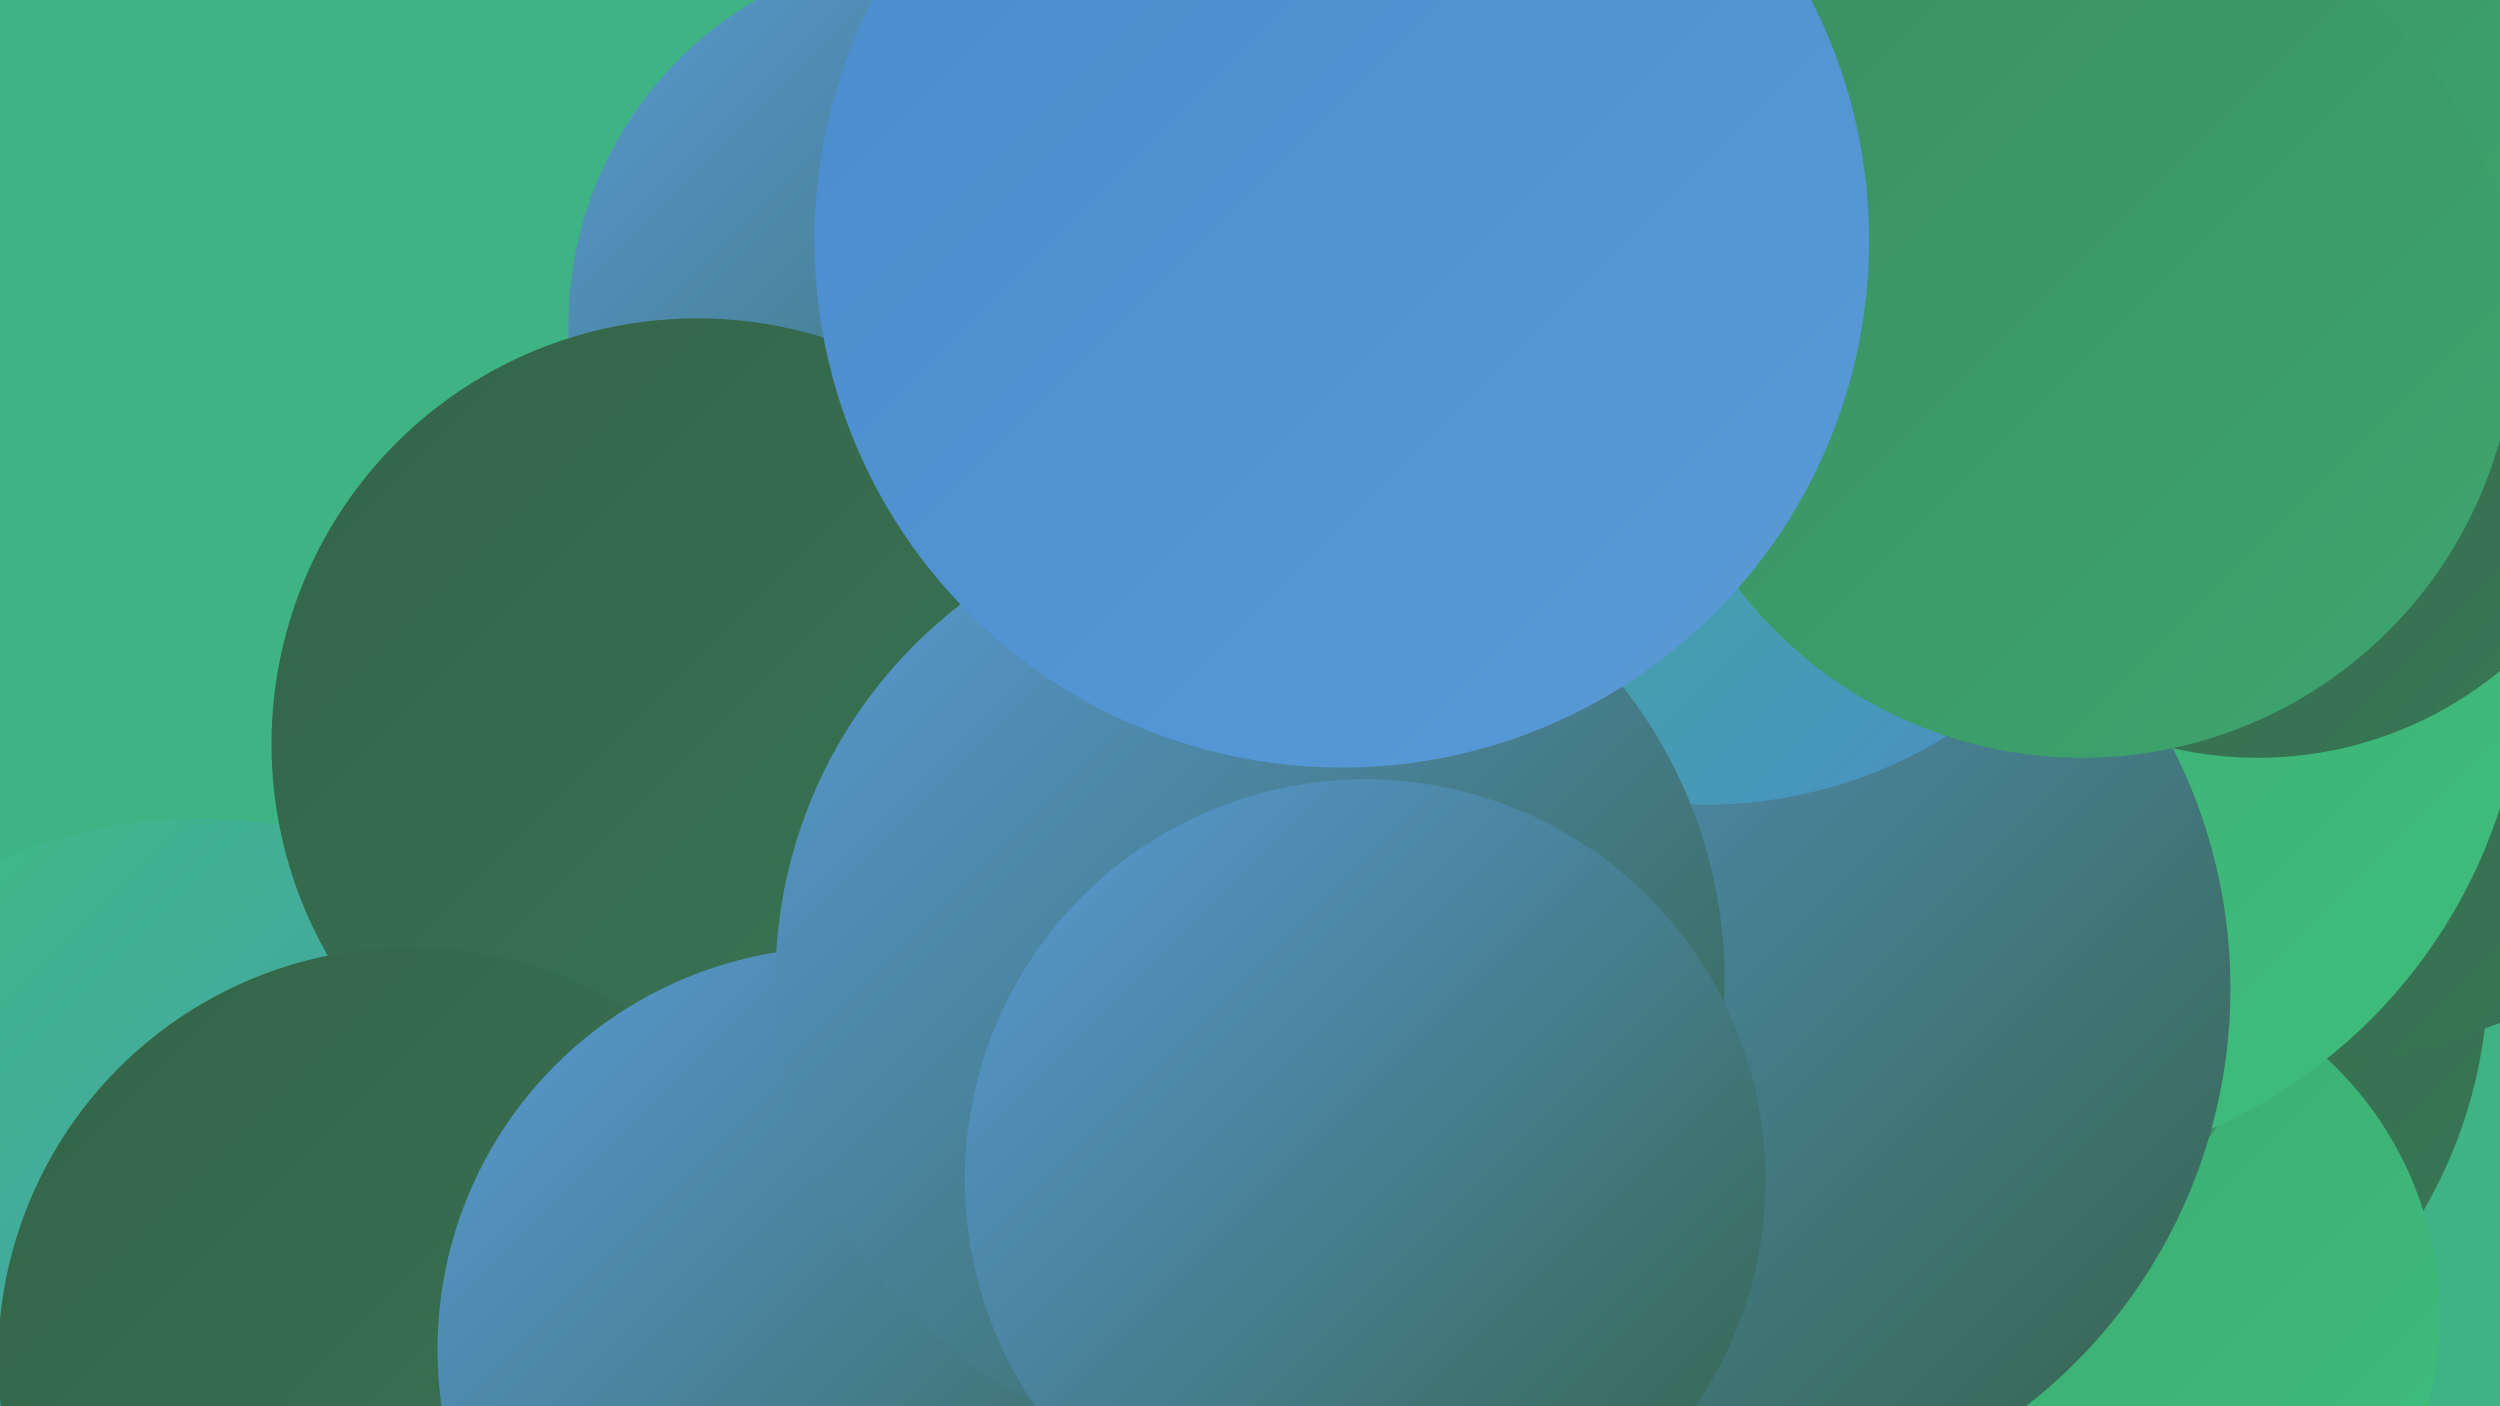
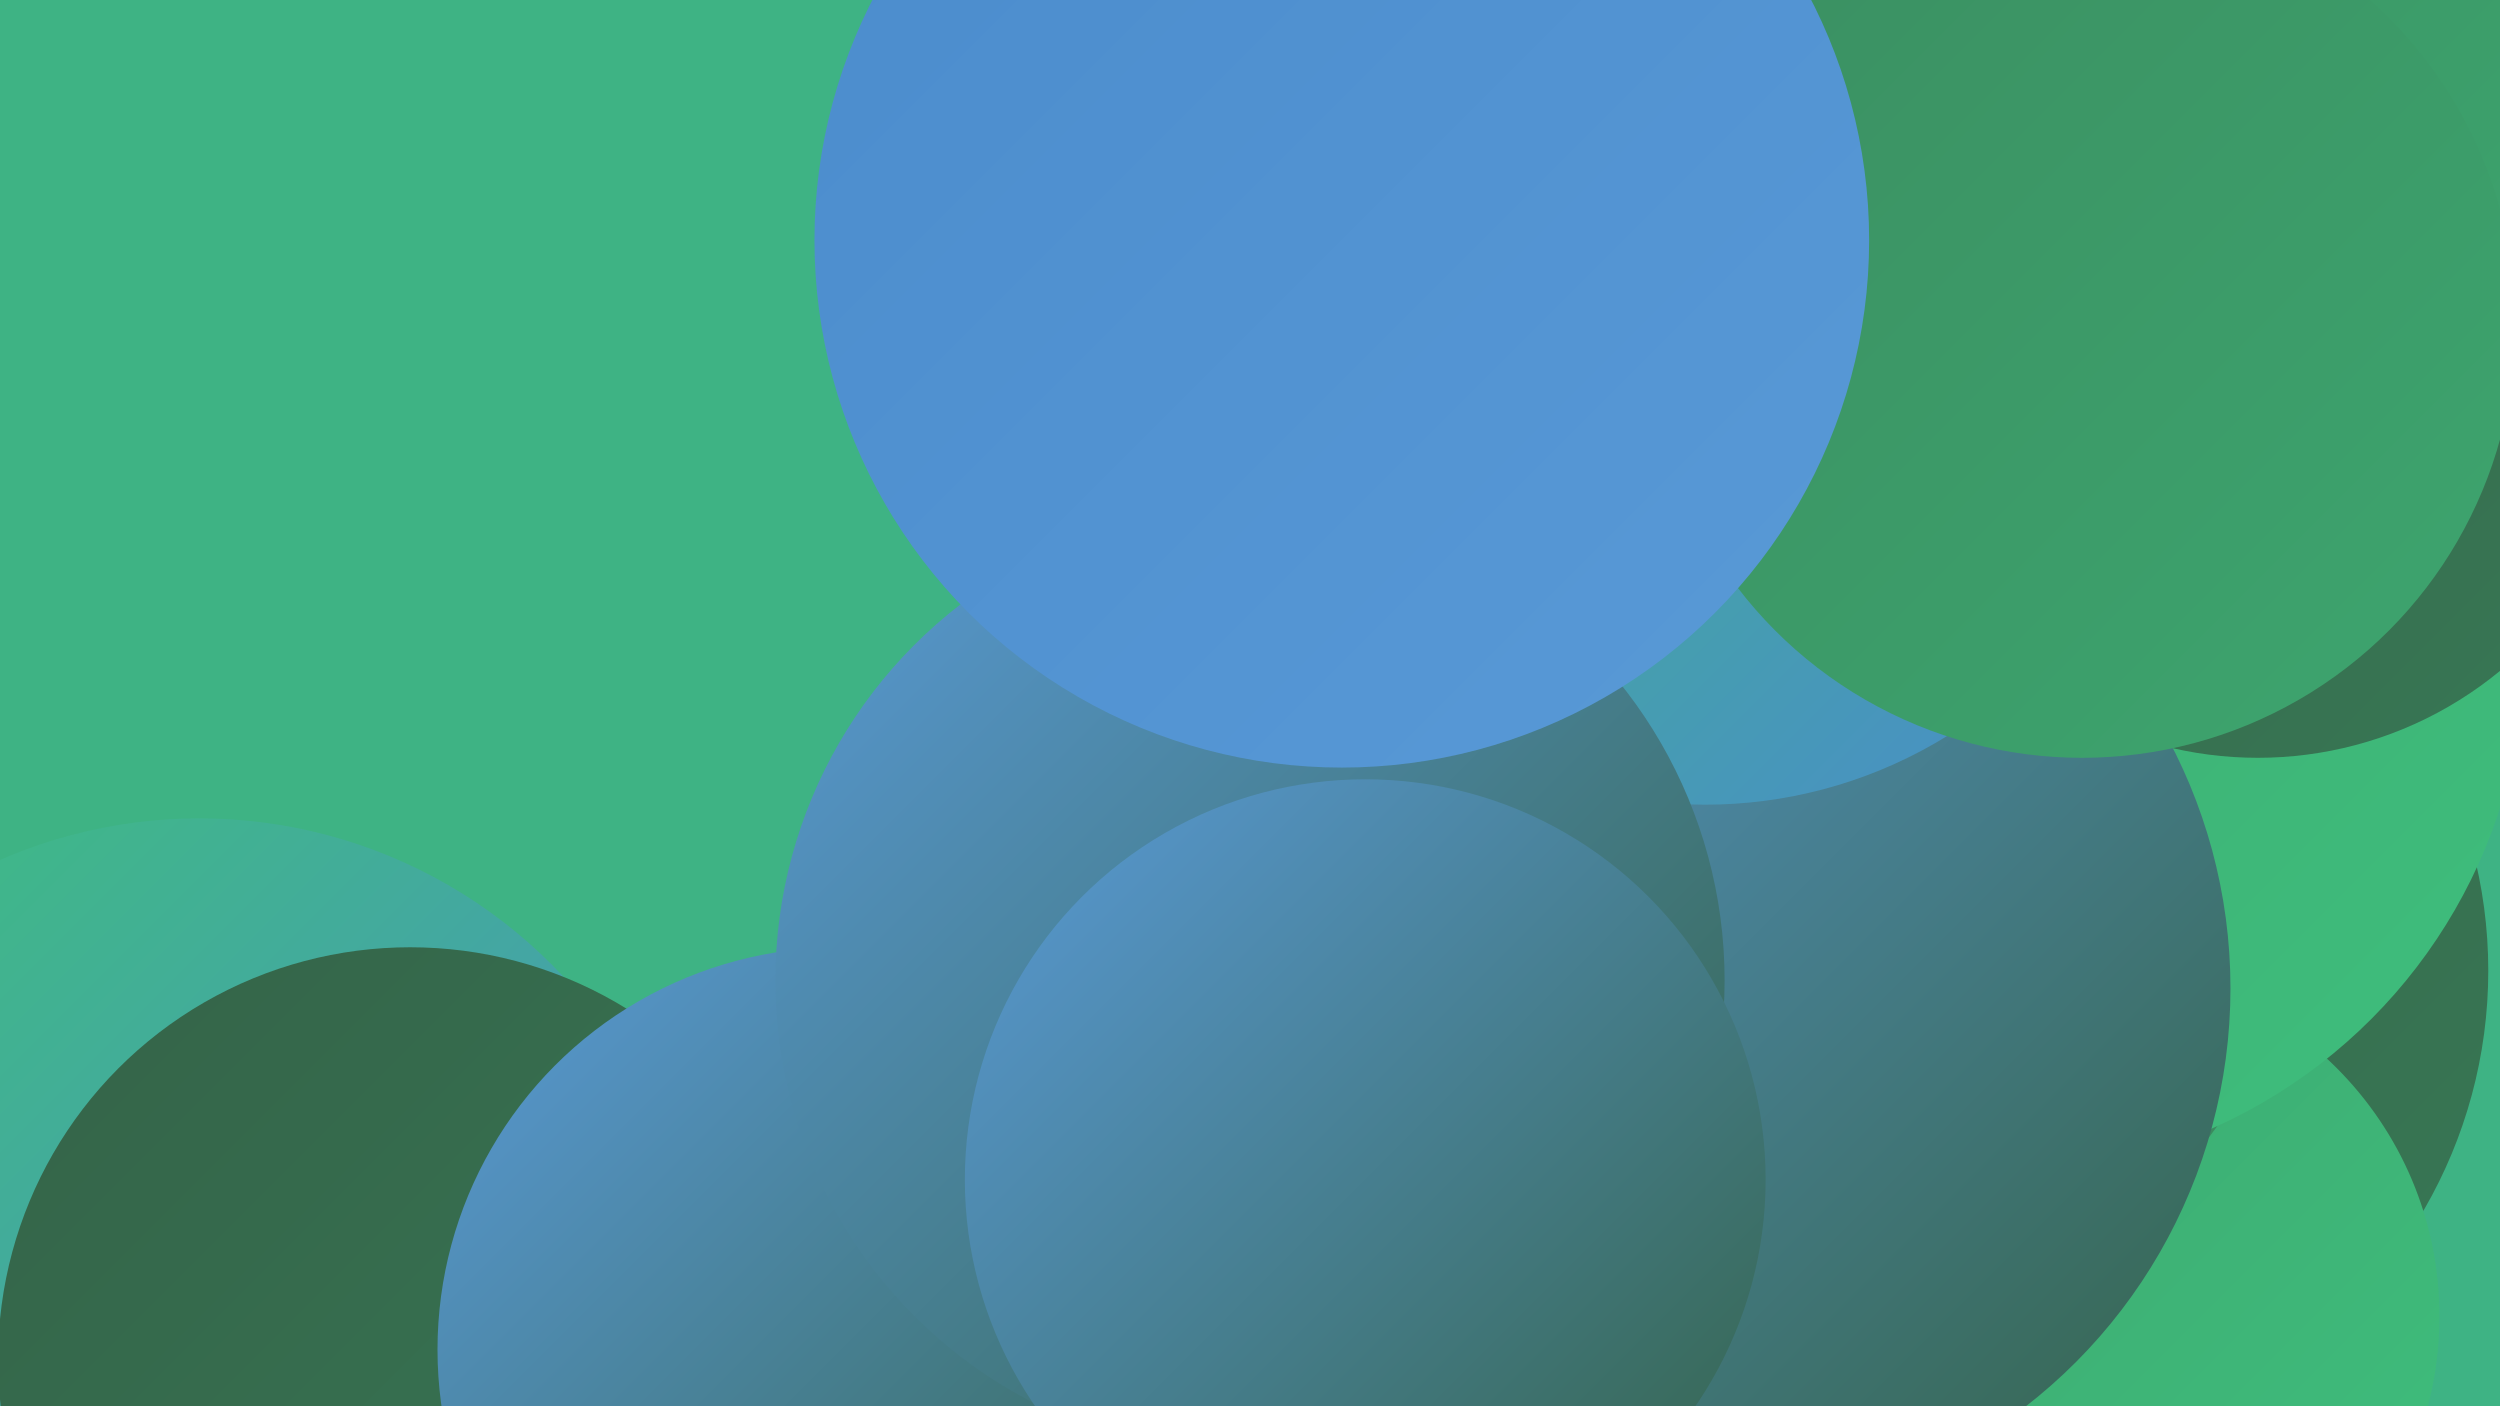
<svg xmlns="http://www.w3.org/2000/svg" width="1280" height="720">
  <defs>
    <linearGradient id="grad0" x1="0%" y1="0%" x2="100%" y2="100%">
      <stop offset="0%" style="stop-color:#346348;stop-opacity:1" />
      <stop offset="100%" style="stop-color:#387855;stop-opacity:1" />
    </linearGradient>
    <linearGradient id="grad1" x1="0%" y1="0%" x2="100%" y2="100%">
      <stop offset="0%" style="stop-color:#387855;stop-opacity:1" />
      <stop offset="100%" style="stop-color:#3b8e61;stop-opacity:1" />
    </linearGradient>
    <linearGradient id="grad2" x1="0%" y1="0%" x2="100%" y2="100%">
      <stop offset="0%" style="stop-color:#3b8e61;stop-opacity:1" />
      <stop offset="100%" style="stop-color:#3da66f;stop-opacity:1" />
    </linearGradient>
    <linearGradient id="grad3" x1="0%" y1="0%" x2="100%" y2="100%">
      <stop offset="0%" style="stop-color:#3da66f;stop-opacity:1" />
      <stop offset="100%" style="stop-color:#3ebf7d;stop-opacity:1" />
    </linearGradient>
    <linearGradient id="grad4" x1="0%" y1="0%" x2="100%" y2="100%">
      <stop offset="0%" style="stop-color:#3ebf7d;stop-opacity:1" />
      <stop offset="100%" style="stop-color:#4a8bcc;stop-opacity:1" />
    </linearGradient>
    <linearGradient id="grad5" x1="0%" y1="0%" x2="100%" y2="100%">
      <stop offset="0%" style="stop-color:#4a8bcc;stop-opacity:1" />
      <stop offset="100%" style="stop-color:#599ad7;stop-opacity:1" />
    </linearGradient>
    <linearGradient id="grad6" x1="0%" y1="0%" x2="100%" y2="100%">
      <stop offset="0%" style="stop-color:#599ad7;stop-opacity:1" />
      <stop offset="100%" style="stop-color:#346348;stop-opacity:1" />
    </linearGradient>
  </defs>
  <rect width="1280" height="720" fill="#3eb384" />
  <circle cx="1030" cy="497" r="244" fill="url(#grad0)" />
  <circle cx="1069" cy="674" r="180" fill="url(#grad3)" />
-   <circle cx="484" cy="167" r="193" fill="url(#grad6)" />
  <circle cx="975" cy="462" r="197" fill="url(#grad1)" />
-   <circle cx="1180" cy="259" r="283" fill="url(#grad0)" />
  <circle cx="747" cy="95" r="287" fill="url(#grad2)" />
  <circle cx="1023" cy="331" r="270" fill="url(#grad3)" />
  <circle cx="620" cy="579" r="214" fill="url(#grad6)" />
  <circle cx="1156" cy="193" r="195" fill="url(#grad0)" />
  <circle cx="871" cy="506" r="271" fill="url(#grad6)" />
  <circle cx="102" cy="674" r="255" fill="url(#grad4)" />
  <circle cx="873" cy="176" r="236" fill="url(#grad4)" />
-   <circle cx="357" cy="381" r="218" fill="url(#grad0)" />
  <circle cx="210" cy="696" r="211" fill="url(#grad0)" />
  <circle cx="430" cy="691" r="206" fill="url(#grad6)" />
  <circle cx="1125" cy="19" r="228" fill="url(#grad2)" />
  <circle cx="1066" cy="166" r="222" fill="url(#grad2)" />
  <circle cx="640" cy="502" r="243" fill="url(#grad6)" />
  <circle cx="699" cy="604" r="205" fill="url(#grad6)" />
  <circle cx="687" cy="123" r="270" fill="url(#grad5)" />
</svg>